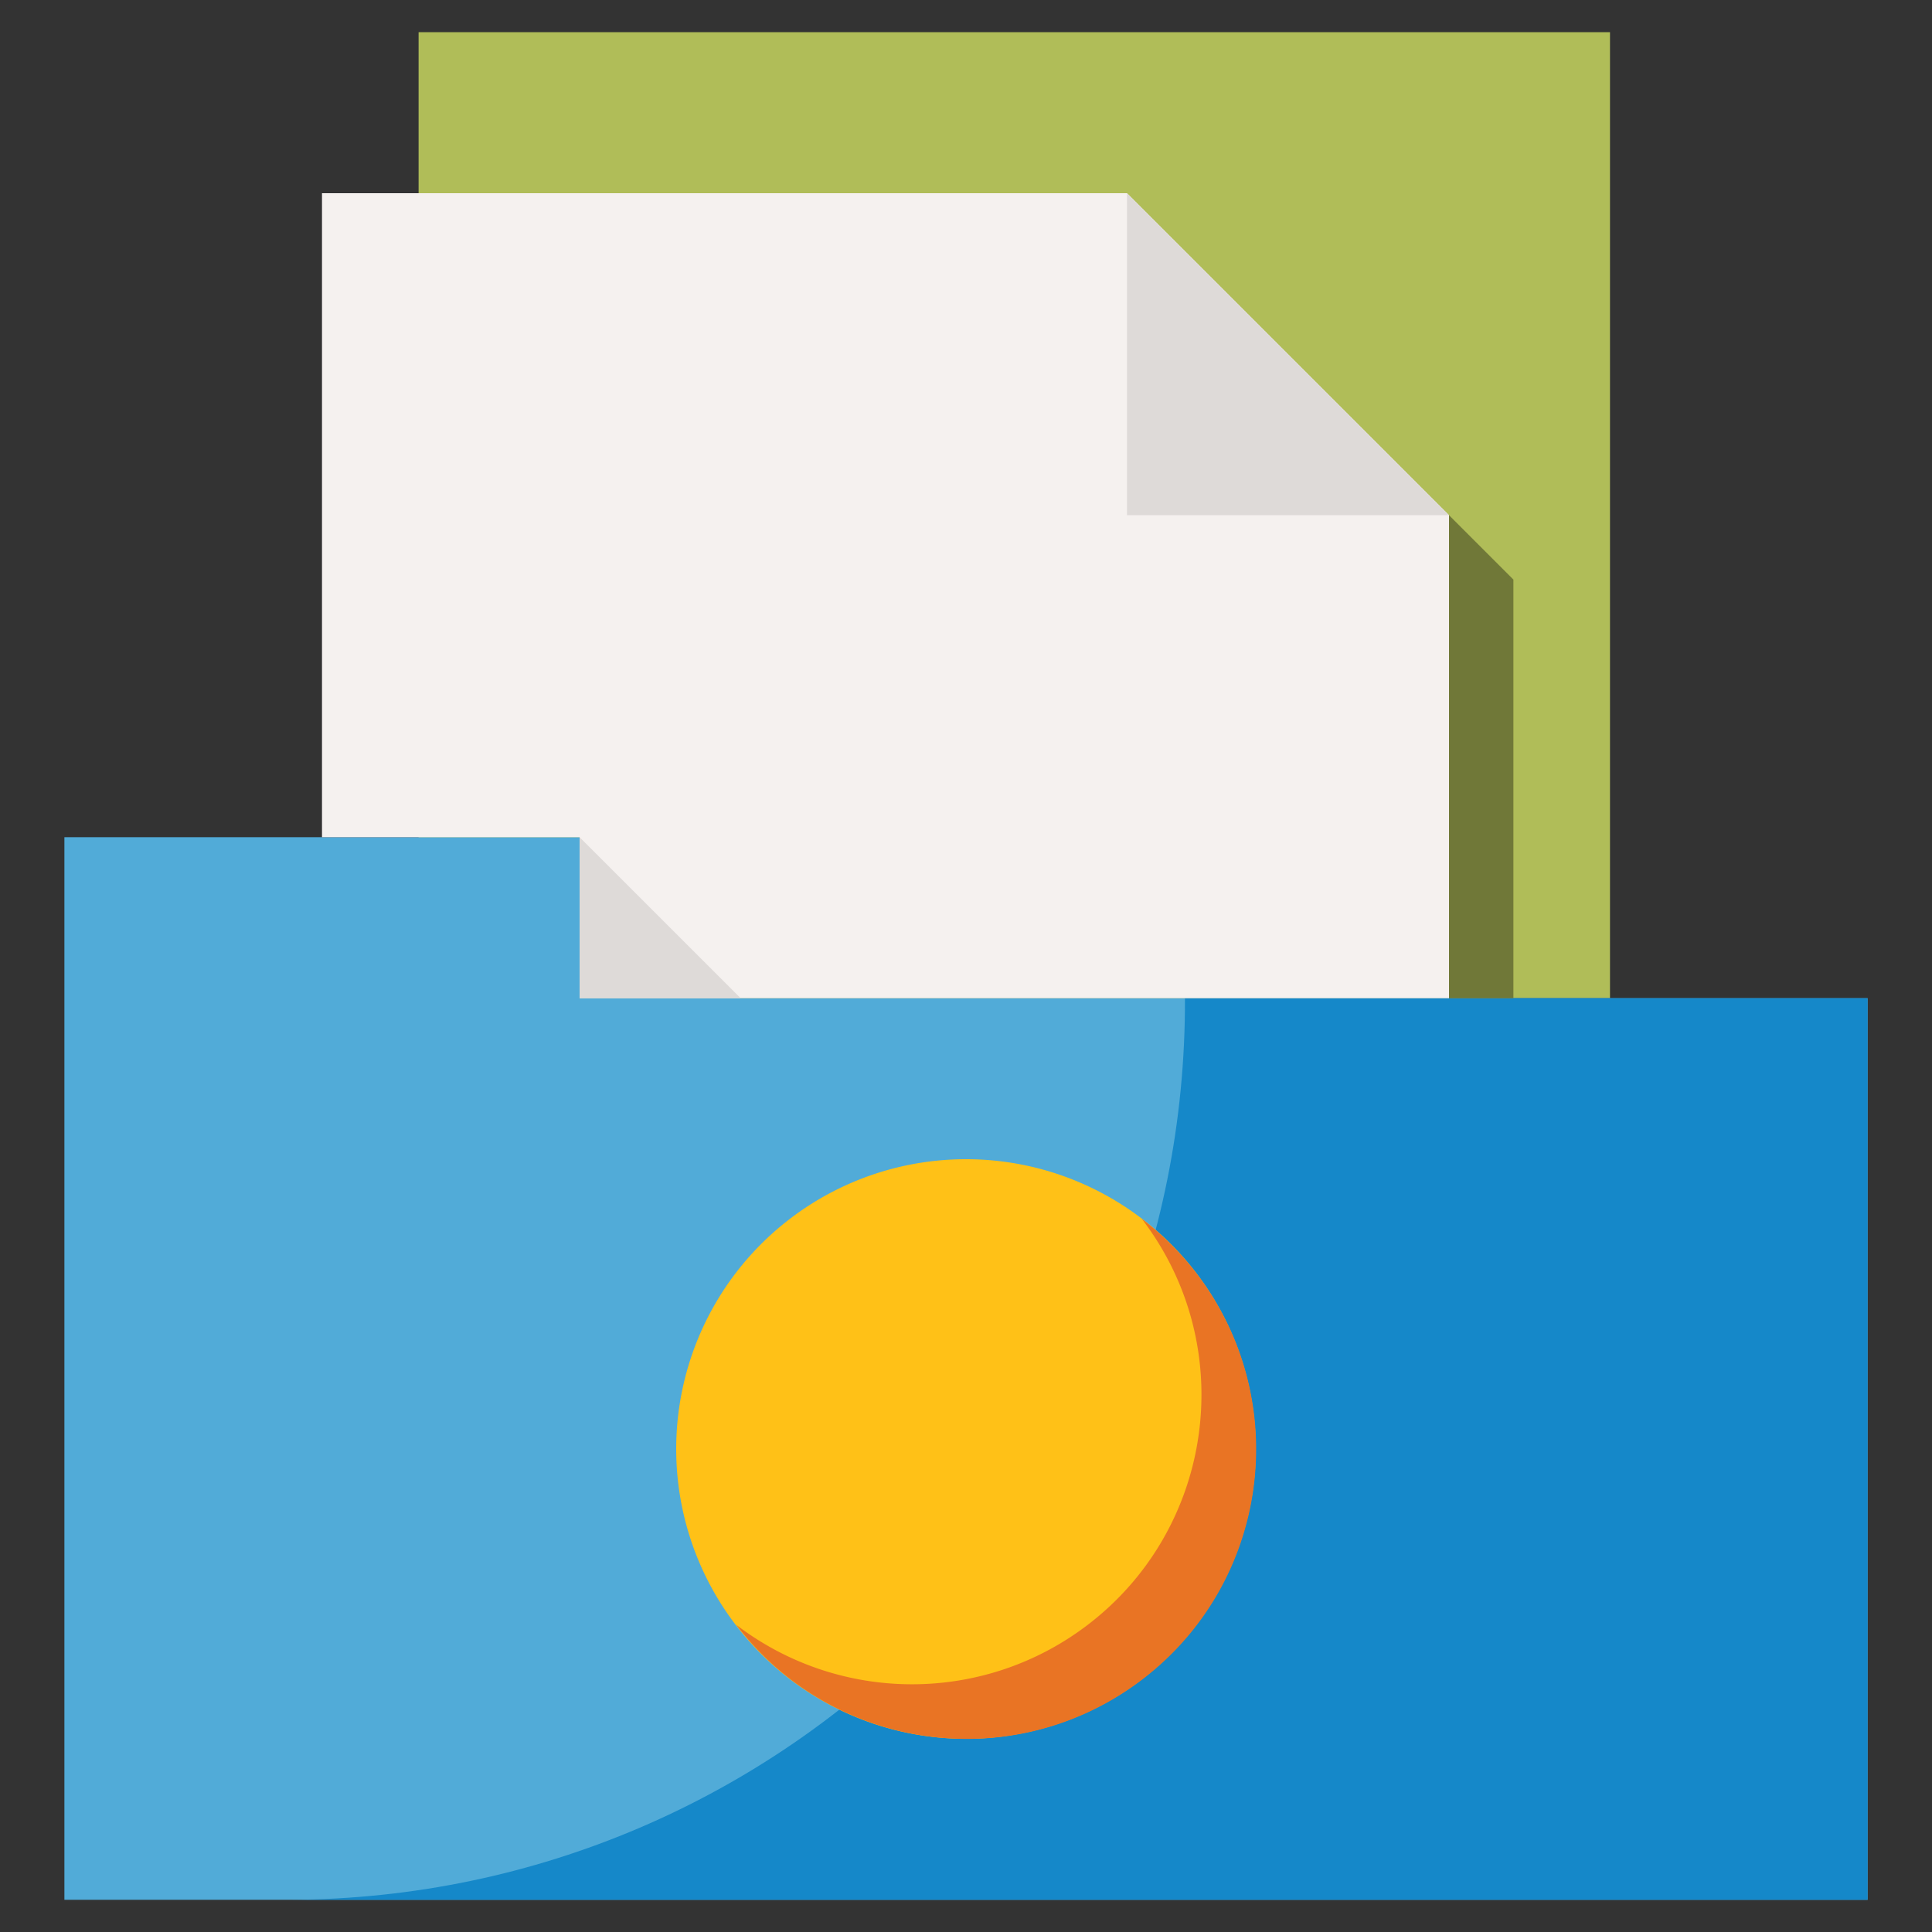
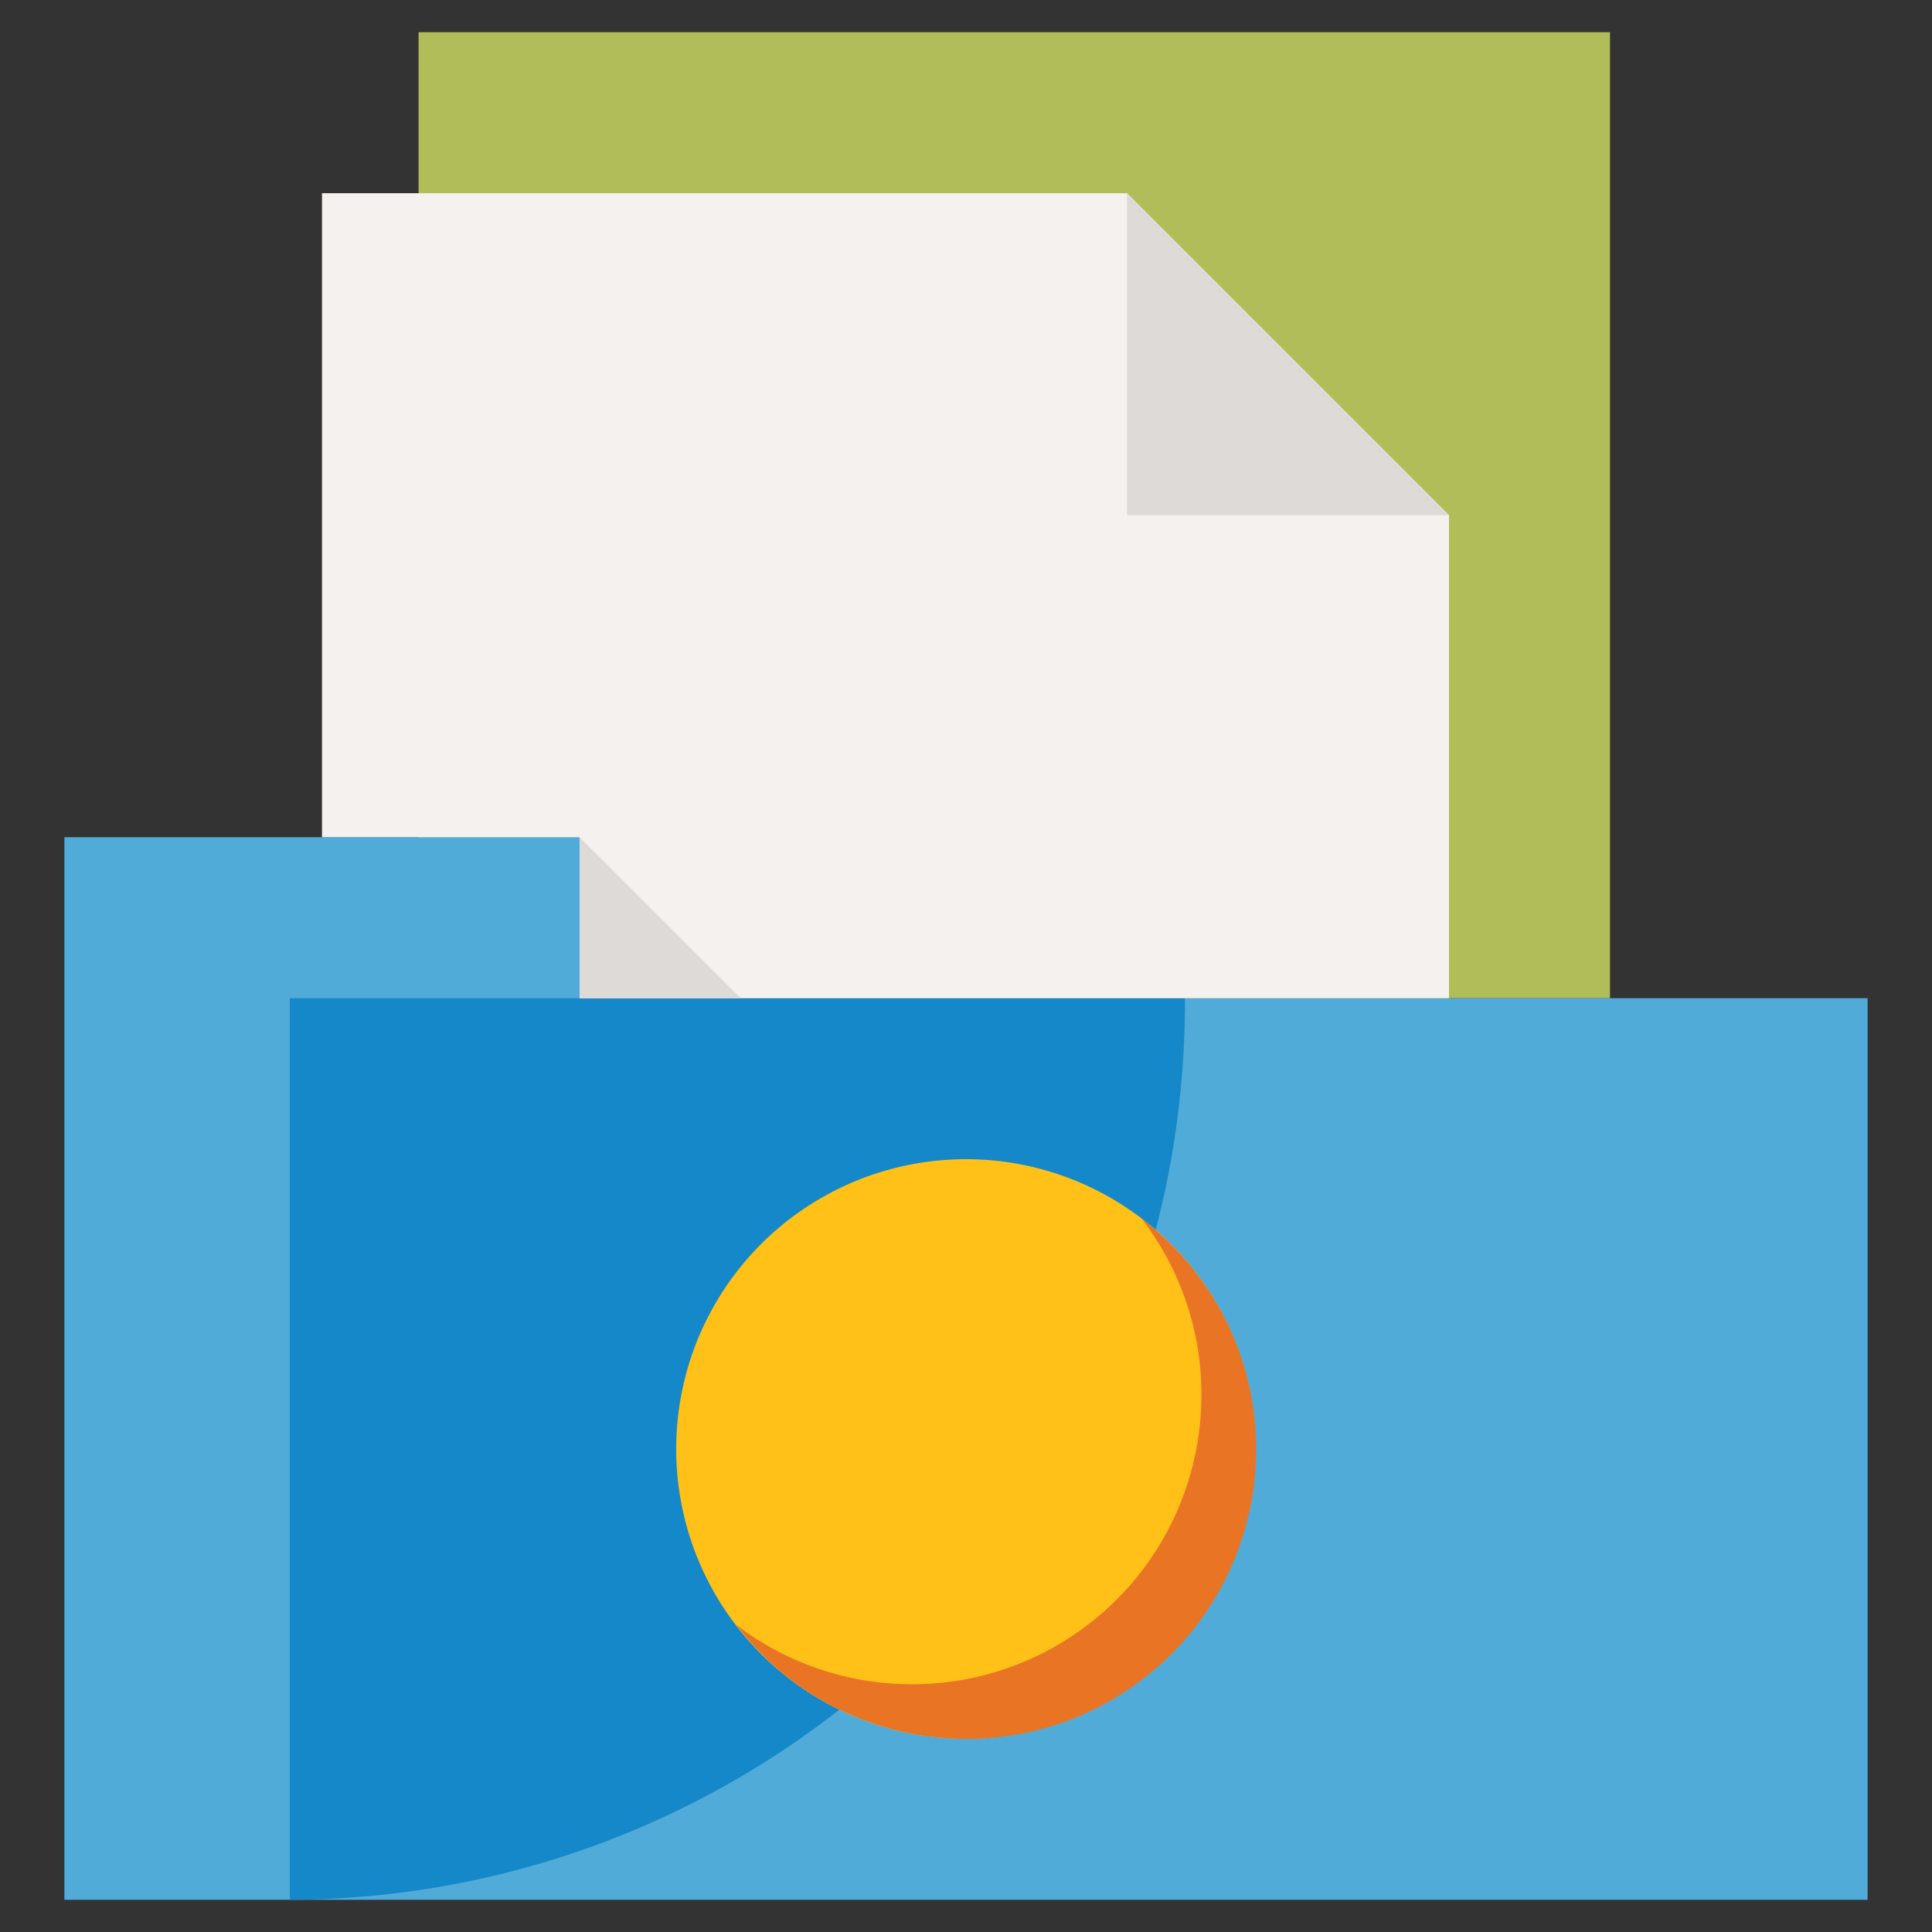
<svg xmlns="http://www.w3.org/2000/svg" t="1751077081377" class="icon" viewBox="0 0 1024 1024" version="1.1" p-id="6194" width="200" height="200">
  <rect x="0" y="0" width="1024" height="1024" fill="#333333" stroke="none" />
  <path d="M221.866 17.066h631.466v512H221.866z" fill="#B0BD58" p-id="6195" />
  <path d="M34.134 1006.934h955.732V529.066H307.2v-85.332H34.134z" fill="#51ABD8" p-id="6196" />
-   <path d="M989.866 529.066H628.054c0.938 262.98-211.474 476.928-474.454 477.868h836.266V529.066z" fill="#1588C9" p-id="6197" />
+   <path d="M989.866 529.066H628.054c0.938 262.98-211.474 476.928-474.454 477.868V529.066z" fill="#1588C9" p-id="6197" />
  <path d="M512 768m-153.6 0a153.6 153.6 0 1 0 307.2 0 153.6 153.6 0 1 0-307.2 0Z" fill="#FFC117" p-id="6198" />
  <path d="M768 529.066v-256L597.334 102.4H170.666v341.334H307.2v85.332z" fill="#F5F1EF" p-id="6199" />
  <path d="M597.334 102.4v170.666H768z" fill="#DEDAD8" p-id="6200" />
-   <path d="M768 529.066v-256l34.134 34.134v221.866z" fill="#707838" p-id="6201" />
  <path d="M307.2 529.066v-85.332l85.334 85.332z" fill="#DEDAD8" p-id="6202" />
  <path d="M605.286 646.162c51.438 67.328 38.554 163.602-28.774 215.04-54.988 42.002-131.276 42.002-186.266 0 51.37 67.414 147.66 80.418 215.074 29.048 67.414-51.37 80.418-147.66 29.048-215.074a153.634 153.634 0 0 0-28.996-29.014h-0.086z" fill="#E97424" p-id="6203" />
  <path d="M529.066 685.142V665.6h-34.134v19.542c-25.6 7.97-39.884 35.174-31.932 60.758a48.598 48.598 0 0 0 24.73 29.048l33.262 16.622a14.582 14.582 0 0 1 6.57 19.542 14.54 14.54 0 0 1-13.074 8.09h-4.984a14.61 14.61 0 0 1-14.574-14.574v-2.492H460.8v2.492a48.622 48.622 0 0 0 34.134 46.234v19.542h34.134v-19.542c25.6-7.97 39.884-35.174 31.932-60.758a48.598 48.598 0 0 0-24.73-29.048l-33.262-16.622a14.582 14.582 0 0 1-6.57-19.542 14.54 14.54 0 0 1 13.074-8.09h4.984a14.61 14.61 0 0 1 14.574 14.574v2.492H563.2v-2.492a48.62 48.62 0 0 0-34.134-46.234z" fill="" p-id="6204" />
  <path d="M34.134 1024h955.734a17.072 17.072 0 0 0 17.066-17.066V529.066a17.072 17.072 0 0 0-17.066-17.066H870.4V17.066A17.072 17.072 0 0 0 853.334 0H221.866a17.072 17.072 0 0 0-17.066 17.066v68.266H170.666a17.072 17.072 0 0 0-17.066 17.066v324.266H34.134a17.072 17.072 0 0 0-17.066 17.066v563.2A17.072 17.072 0 0 0 34.134 1024z m204.8-989.866h597.334V512h-51.2V273.066a17.026 17.026 0 0 0-5-12.066L609.4 90.334a17.026 17.026 0 0 0-12.066-5h-358.4v-51.2zM614.4 143.598L726.802 256H614.4V143.598zM187.734 119.466h392.534v153.6a17.072 17.072 0 0 0 17.066 17.066h153.6V512H324.266v-68.266a17.072 17.072 0 0 0-17.066-17.066H187.734V119.466zM51.2 460.8h238.934v68.266a17.072 17.072 0 0 0 17.066 17.066h665.6v443.734H51.2V460.8z" fill="" p-id="6205" />
  <path d="M238.934 170.666h136.534V204.8h-136.534zM238.934 256h290.134v34.134H238.934zM238.934 341.334h460.8v34.134h-460.8zM375.466 426.666h324.266V460.8H375.466zM409.6 170.666h34.134V204.8H409.6zM85.334 494.934h34.134v34.134H85.334zM153.6 494.934h34.134v34.134H153.6zM221.866 494.934H256v34.134h-34.134zM512 597.334c-94.26 0-170.666 76.408-170.666 170.666S417.74 938.666 512 938.666 682.666 862.26 682.666 768c-0.102-94.208-76.458-170.564-170.666-170.666z m0 307.2c-75.4 0-136.534-61.132-136.534-136.534S436.6 631.466 512 631.466 648.534 692.6 648.534 768c-0.086 75.366-61.168 136.448-136.534 136.534z" fill="" p-id="6206" />
</svg>